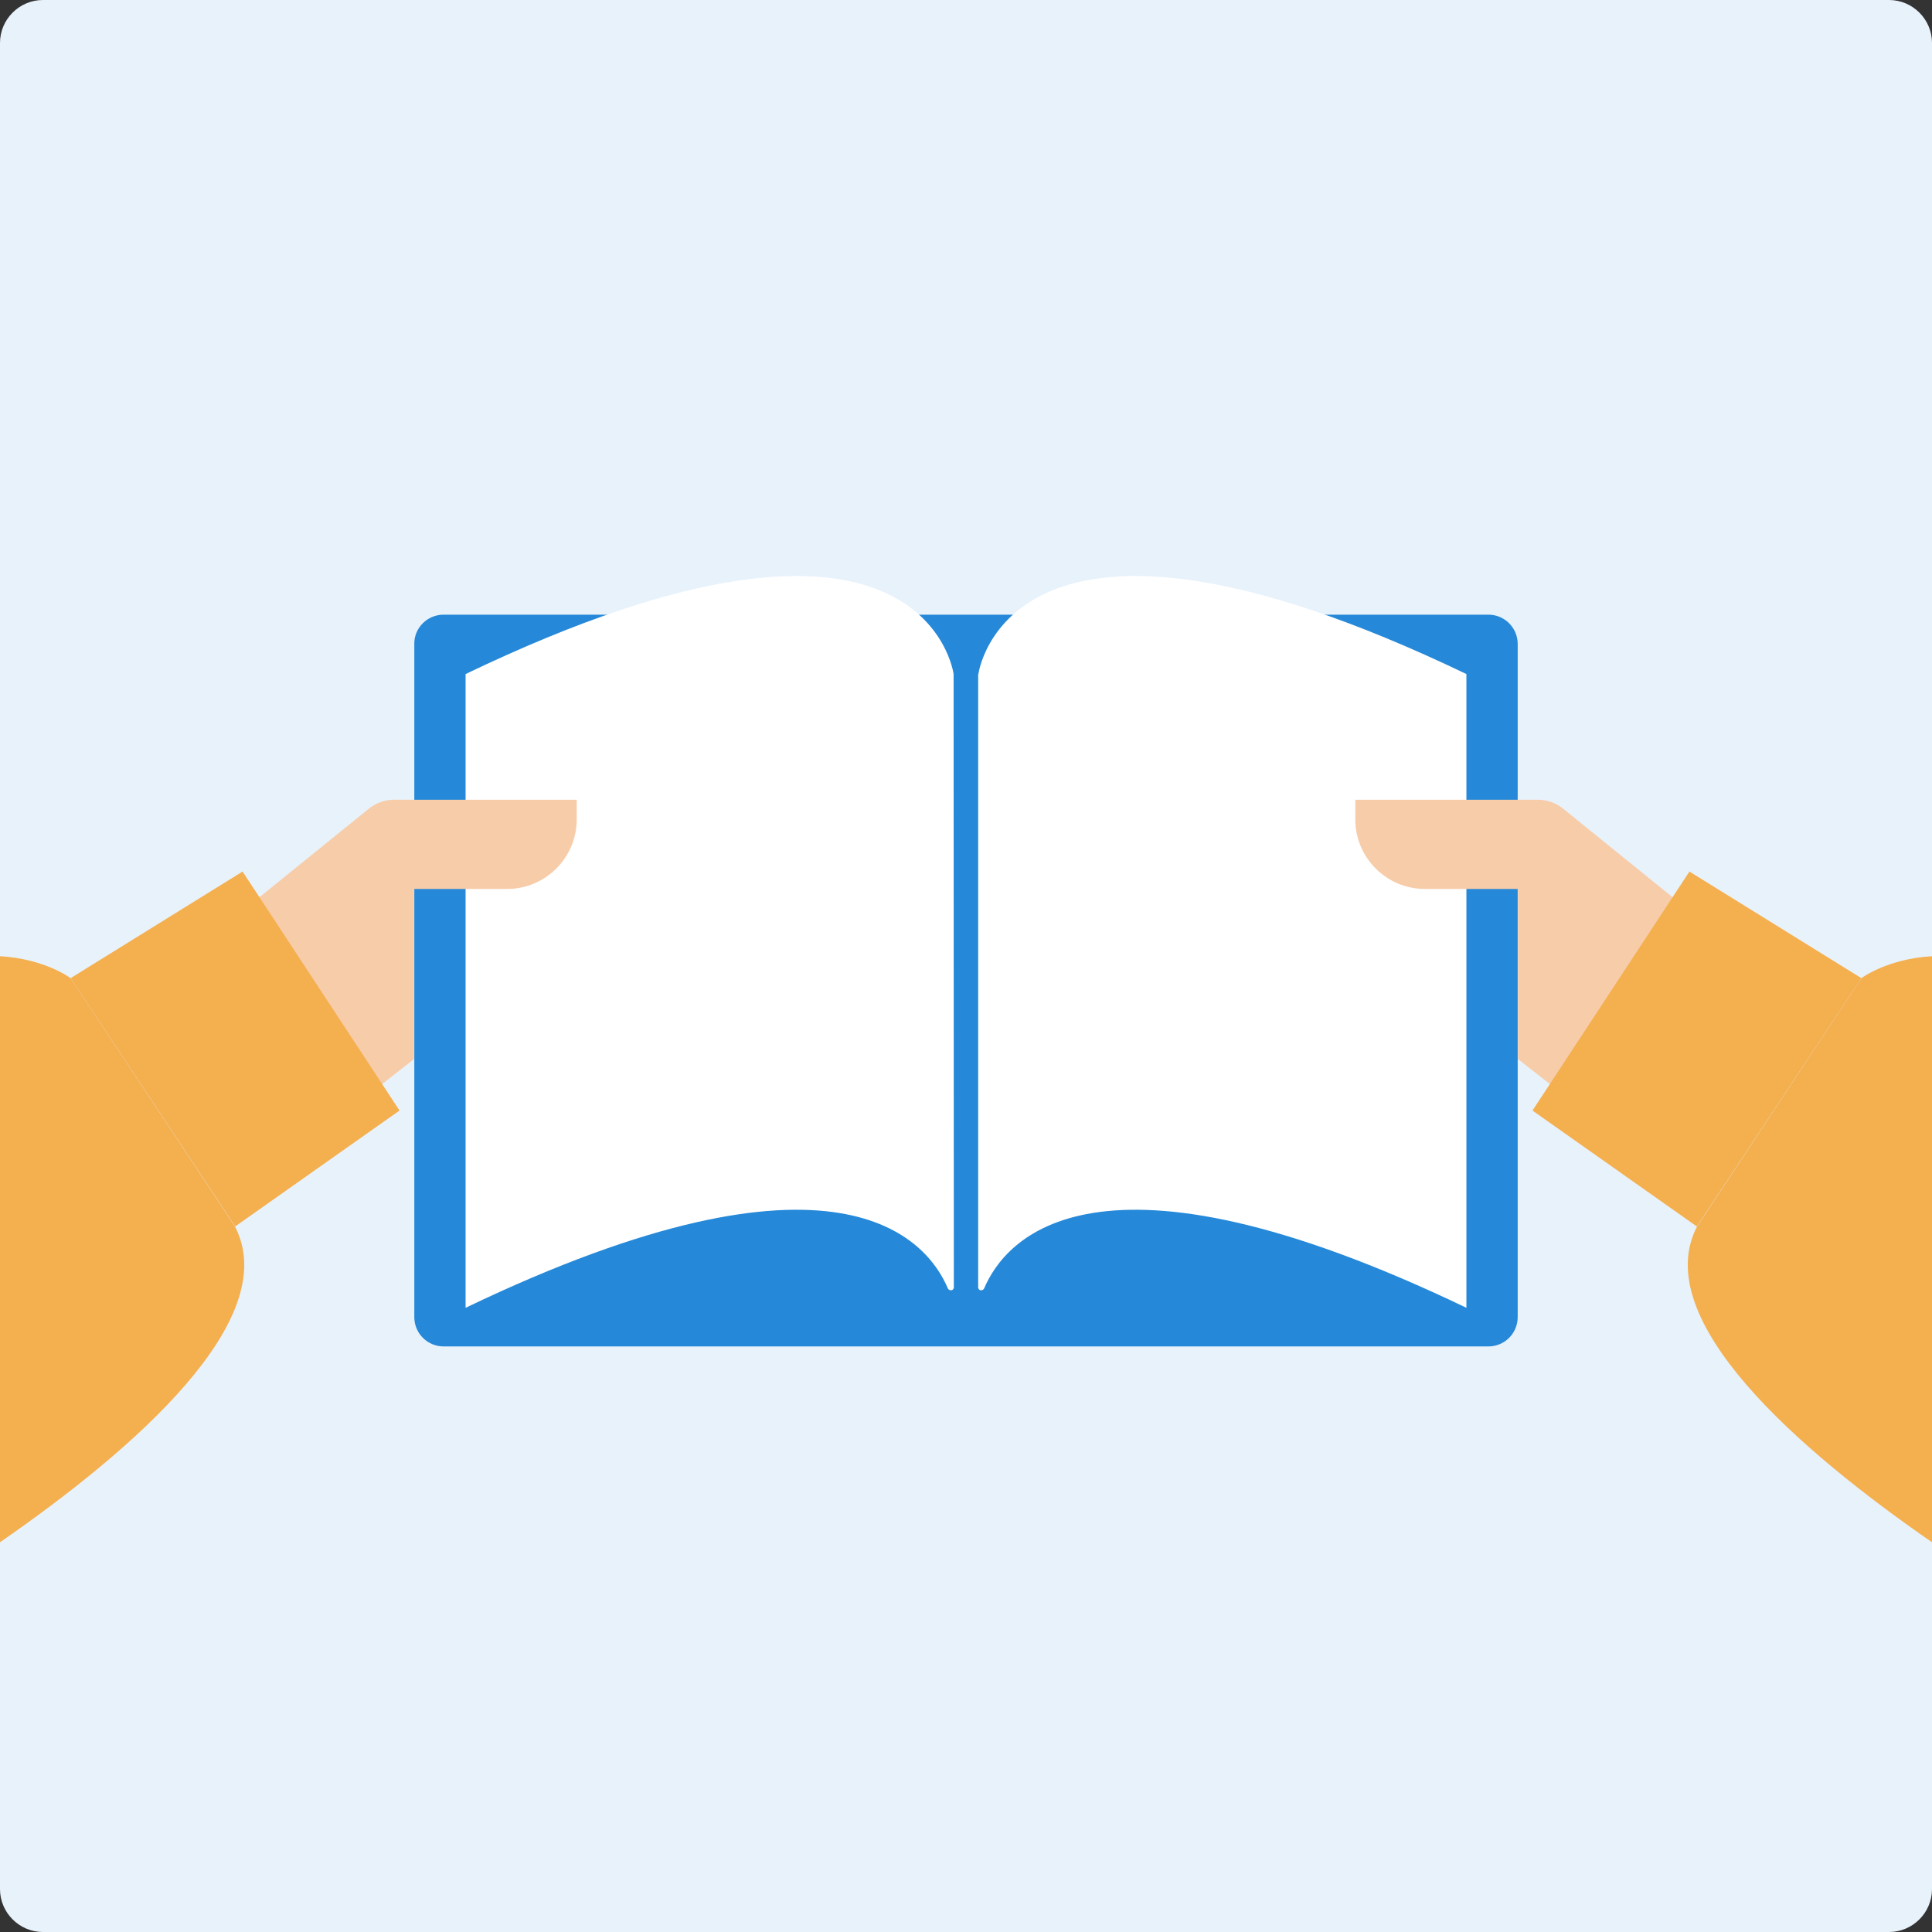
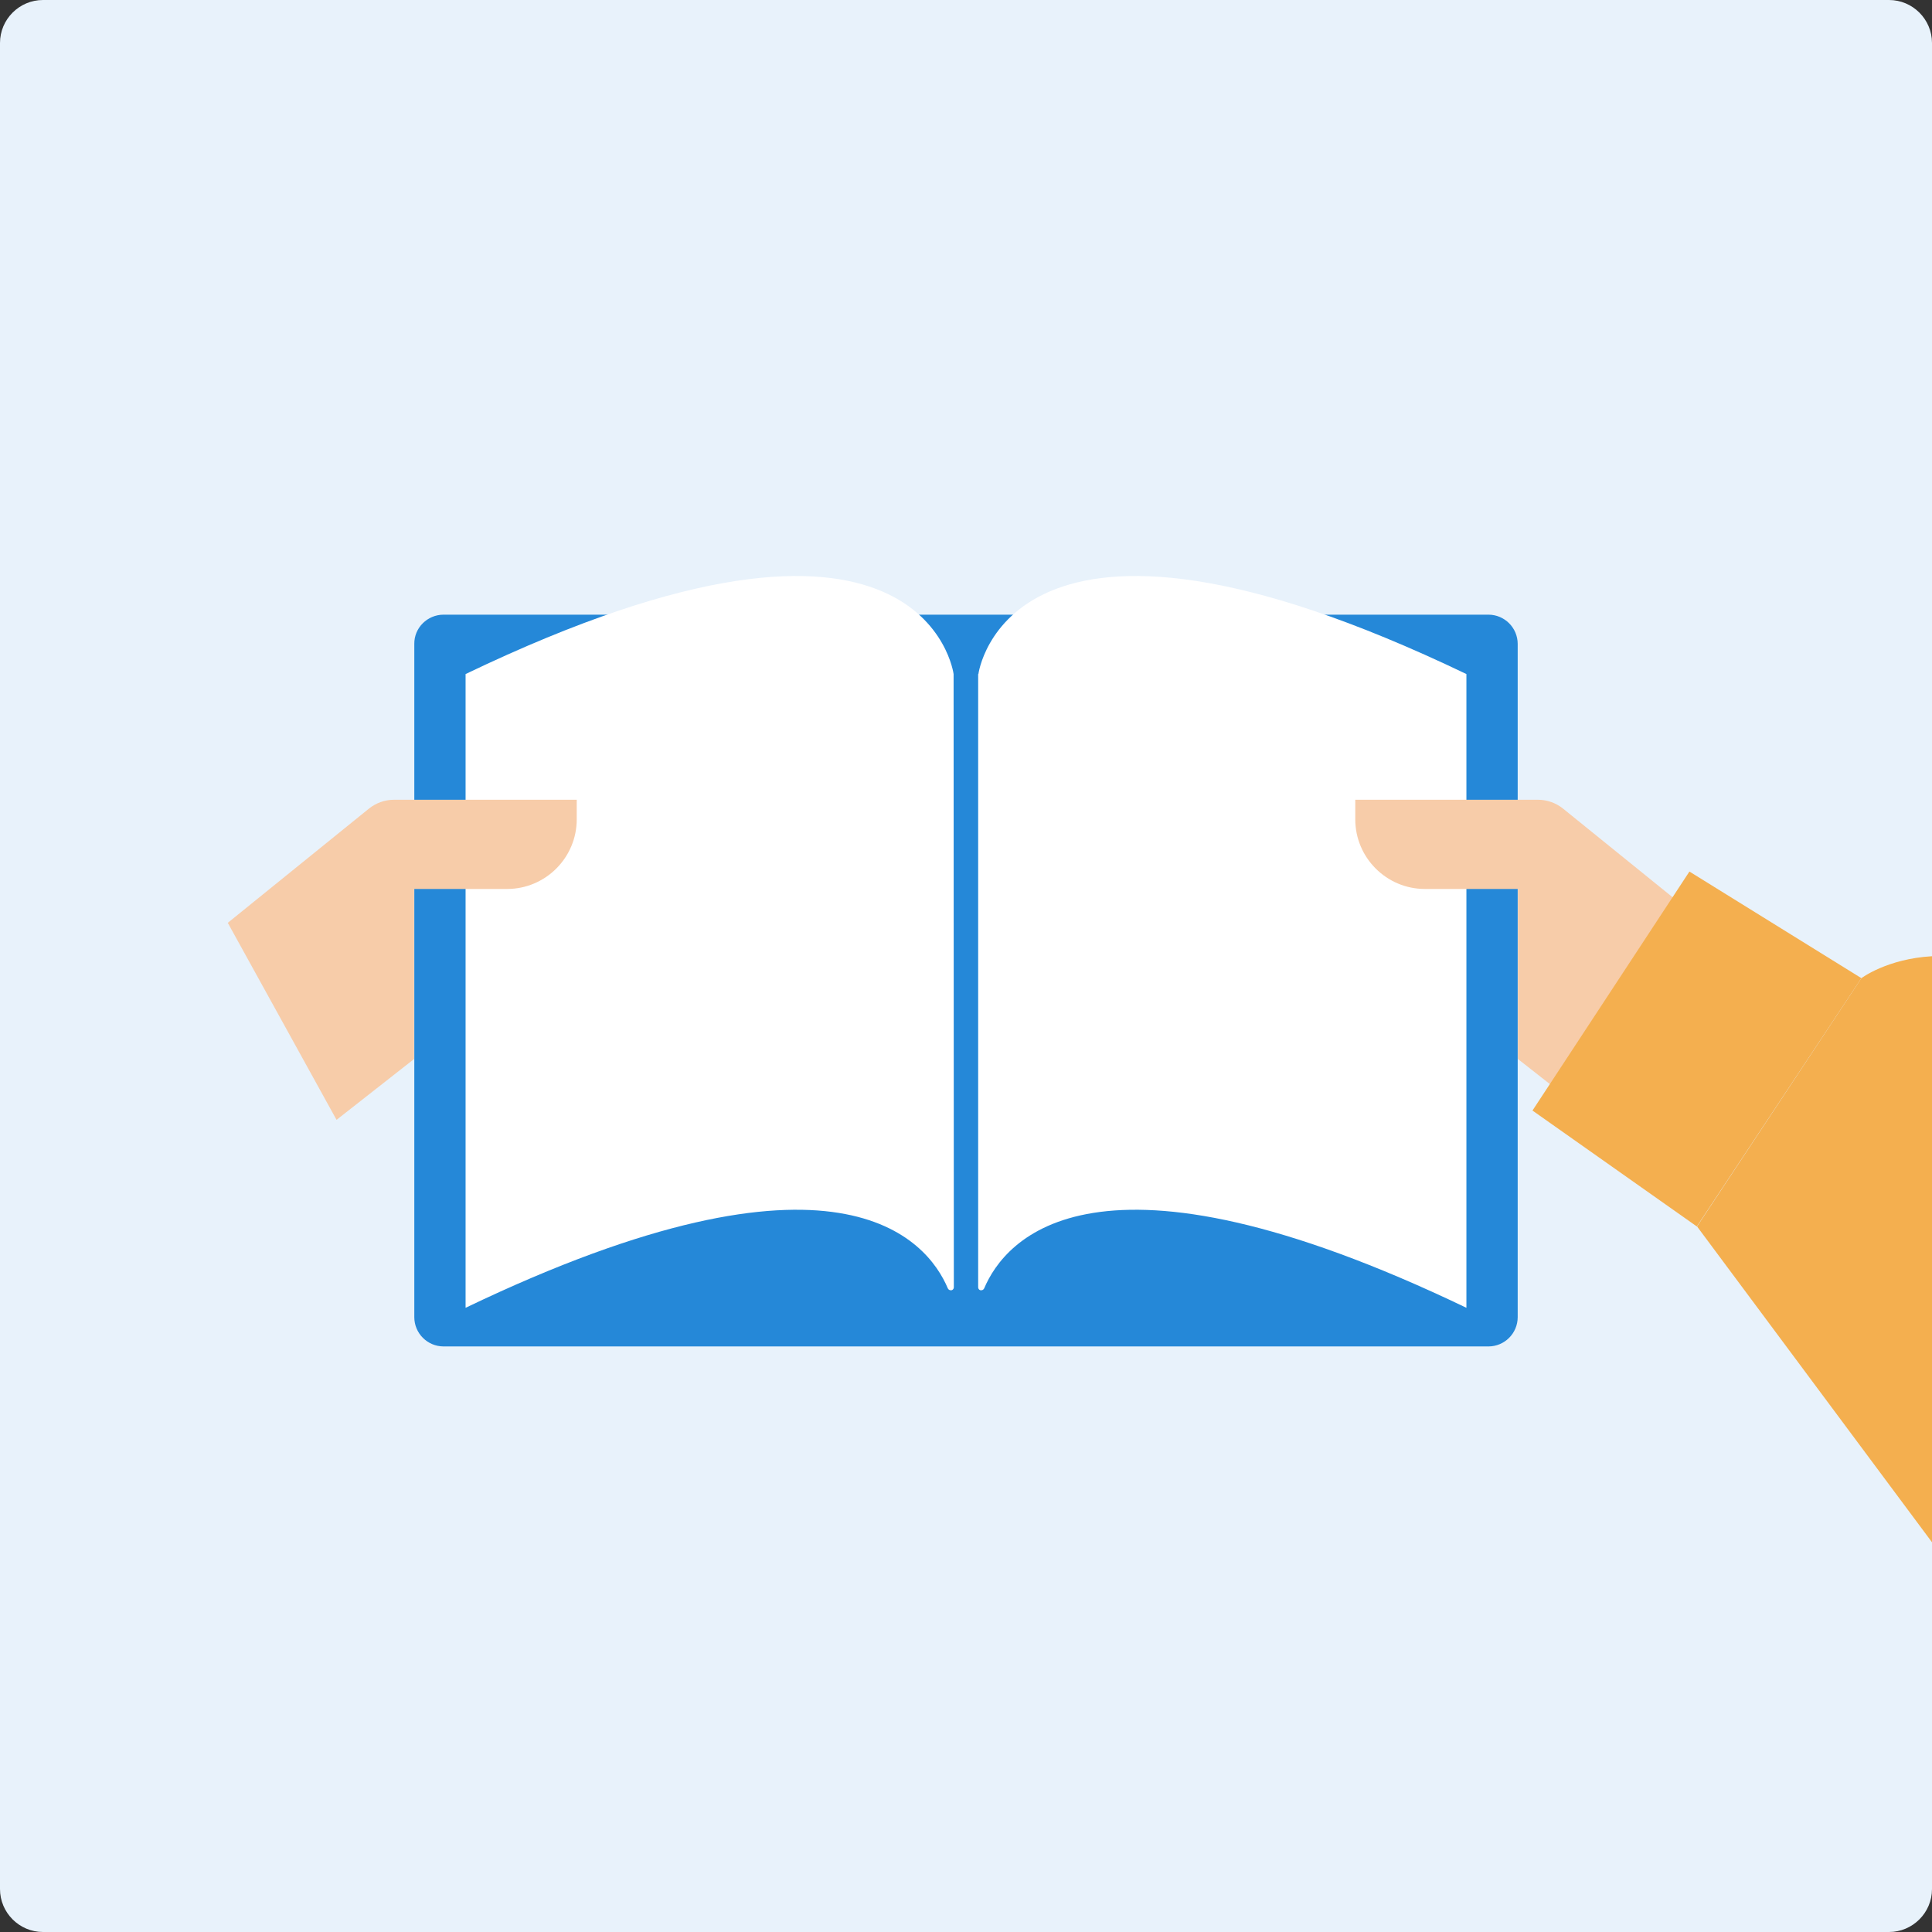
<svg xmlns="http://www.w3.org/2000/svg" version="1.1" id="Ebene_1" x="0px" y="0px" width="810px" height="810px" viewBox="0 0 810 810" style="enable-background:new 0 0 810 810;" xml:space="preserve">
  <rect x="0" y="0" width="810" height="810" fill="#333333" stroke="none" />
  <style type="text/css">
	.st0{fill:#E8F2FB;}
	.st1{fill:#2588D8;}
	.st2{fill:#FFFFFF;}
	.st3{fill:#F7CCA9;}
	.st4{fill:#F4AF4F;}
</style>
  <g>
    <path class="st0" d="M18,0h774c9.9,0,18,8.1,18,18v774c0,9.9-8.1,18-18,18H18c-9.9,0-18-8.1-18-18V18C0,8.1,8.1,0,18,0z" />
    <path class="st1" d="M186,257.7h438c6.8,0,12.3,5.5,12.3,12.3v282.2c0,6.8-5.5,12.3-12.3,12.3H186c-6.8,0-12.3-5.5-12.3-12.3V270   C173.6,263.2,179.2,257.7,186,257.7z" />
    <path class="st2" d="M410.2,282.6c0,0,11.9-92.5,204.6,0v265.7c-156.1-74.9-193.6-28.5-202.2-8.1c-0.3,0.6-1,0.9-1.7,0.7   c-0.5-0.2-0.8-0.7-0.8-1.2V282.6z" />
    <path class="st2" d="M399.8,282.6c0,0-11.9-92.5-204.6,0v265.7c156.1-74.9,193.6-28.5,202.2-8.1c0.3,0.6,1,0.9,1.7,0.7   c0.5-0.2,0.8-0.7,0.8-1.2L399.8,282.6z" />
    <path class="st3" d="M95.5,386.9l59.2-47.9c3-2.4,6.7-3.7,10.5-3.7h76.6v8.2c0,16.1-13.1,29.2-29.2,29.2c0,0,0,0,0,0h-39V444   l-32.5,25.5L95.5,386.9z" />
-     <path class="st4" d="M0,646.6V400.9c18.9,1.1,29.6,9.2,29.6,9.2l68.9,104.1C118.8,553.3,55.8,608,0,646.6z" />
-     <polygon class="st4" points="29.6,410.1 101.7,365.4 167.5,465.6 98.6,514.2  " />
    <path class="st3" d="M714.5,386.9L655.3,339c-3-2.4-6.7-3.7-10.5-3.7h-76.6v8.2c0,16.1,13.1,29.2,29.2,29.2h0h39V444l32.5,25.5   L714.5,386.9z" />
-     <path class="st4" d="M810,646.6V400.9c-18.9,1.1-29.6,9.2-29.6,9.2l-68.9,104.1C691.2,553.3,754.2,608,810,646.6z" />
+     <path class="st4" d="M810,646.6V400.9c-18.9,1.1-29.6,9.2-29.6,9.2l-68.9,104.1z" />
    <polygon class="st4" points="780.4,410.1 708.3,365.4 642.5,465.6 711.4,514.2  " />
  </g>
</svg>